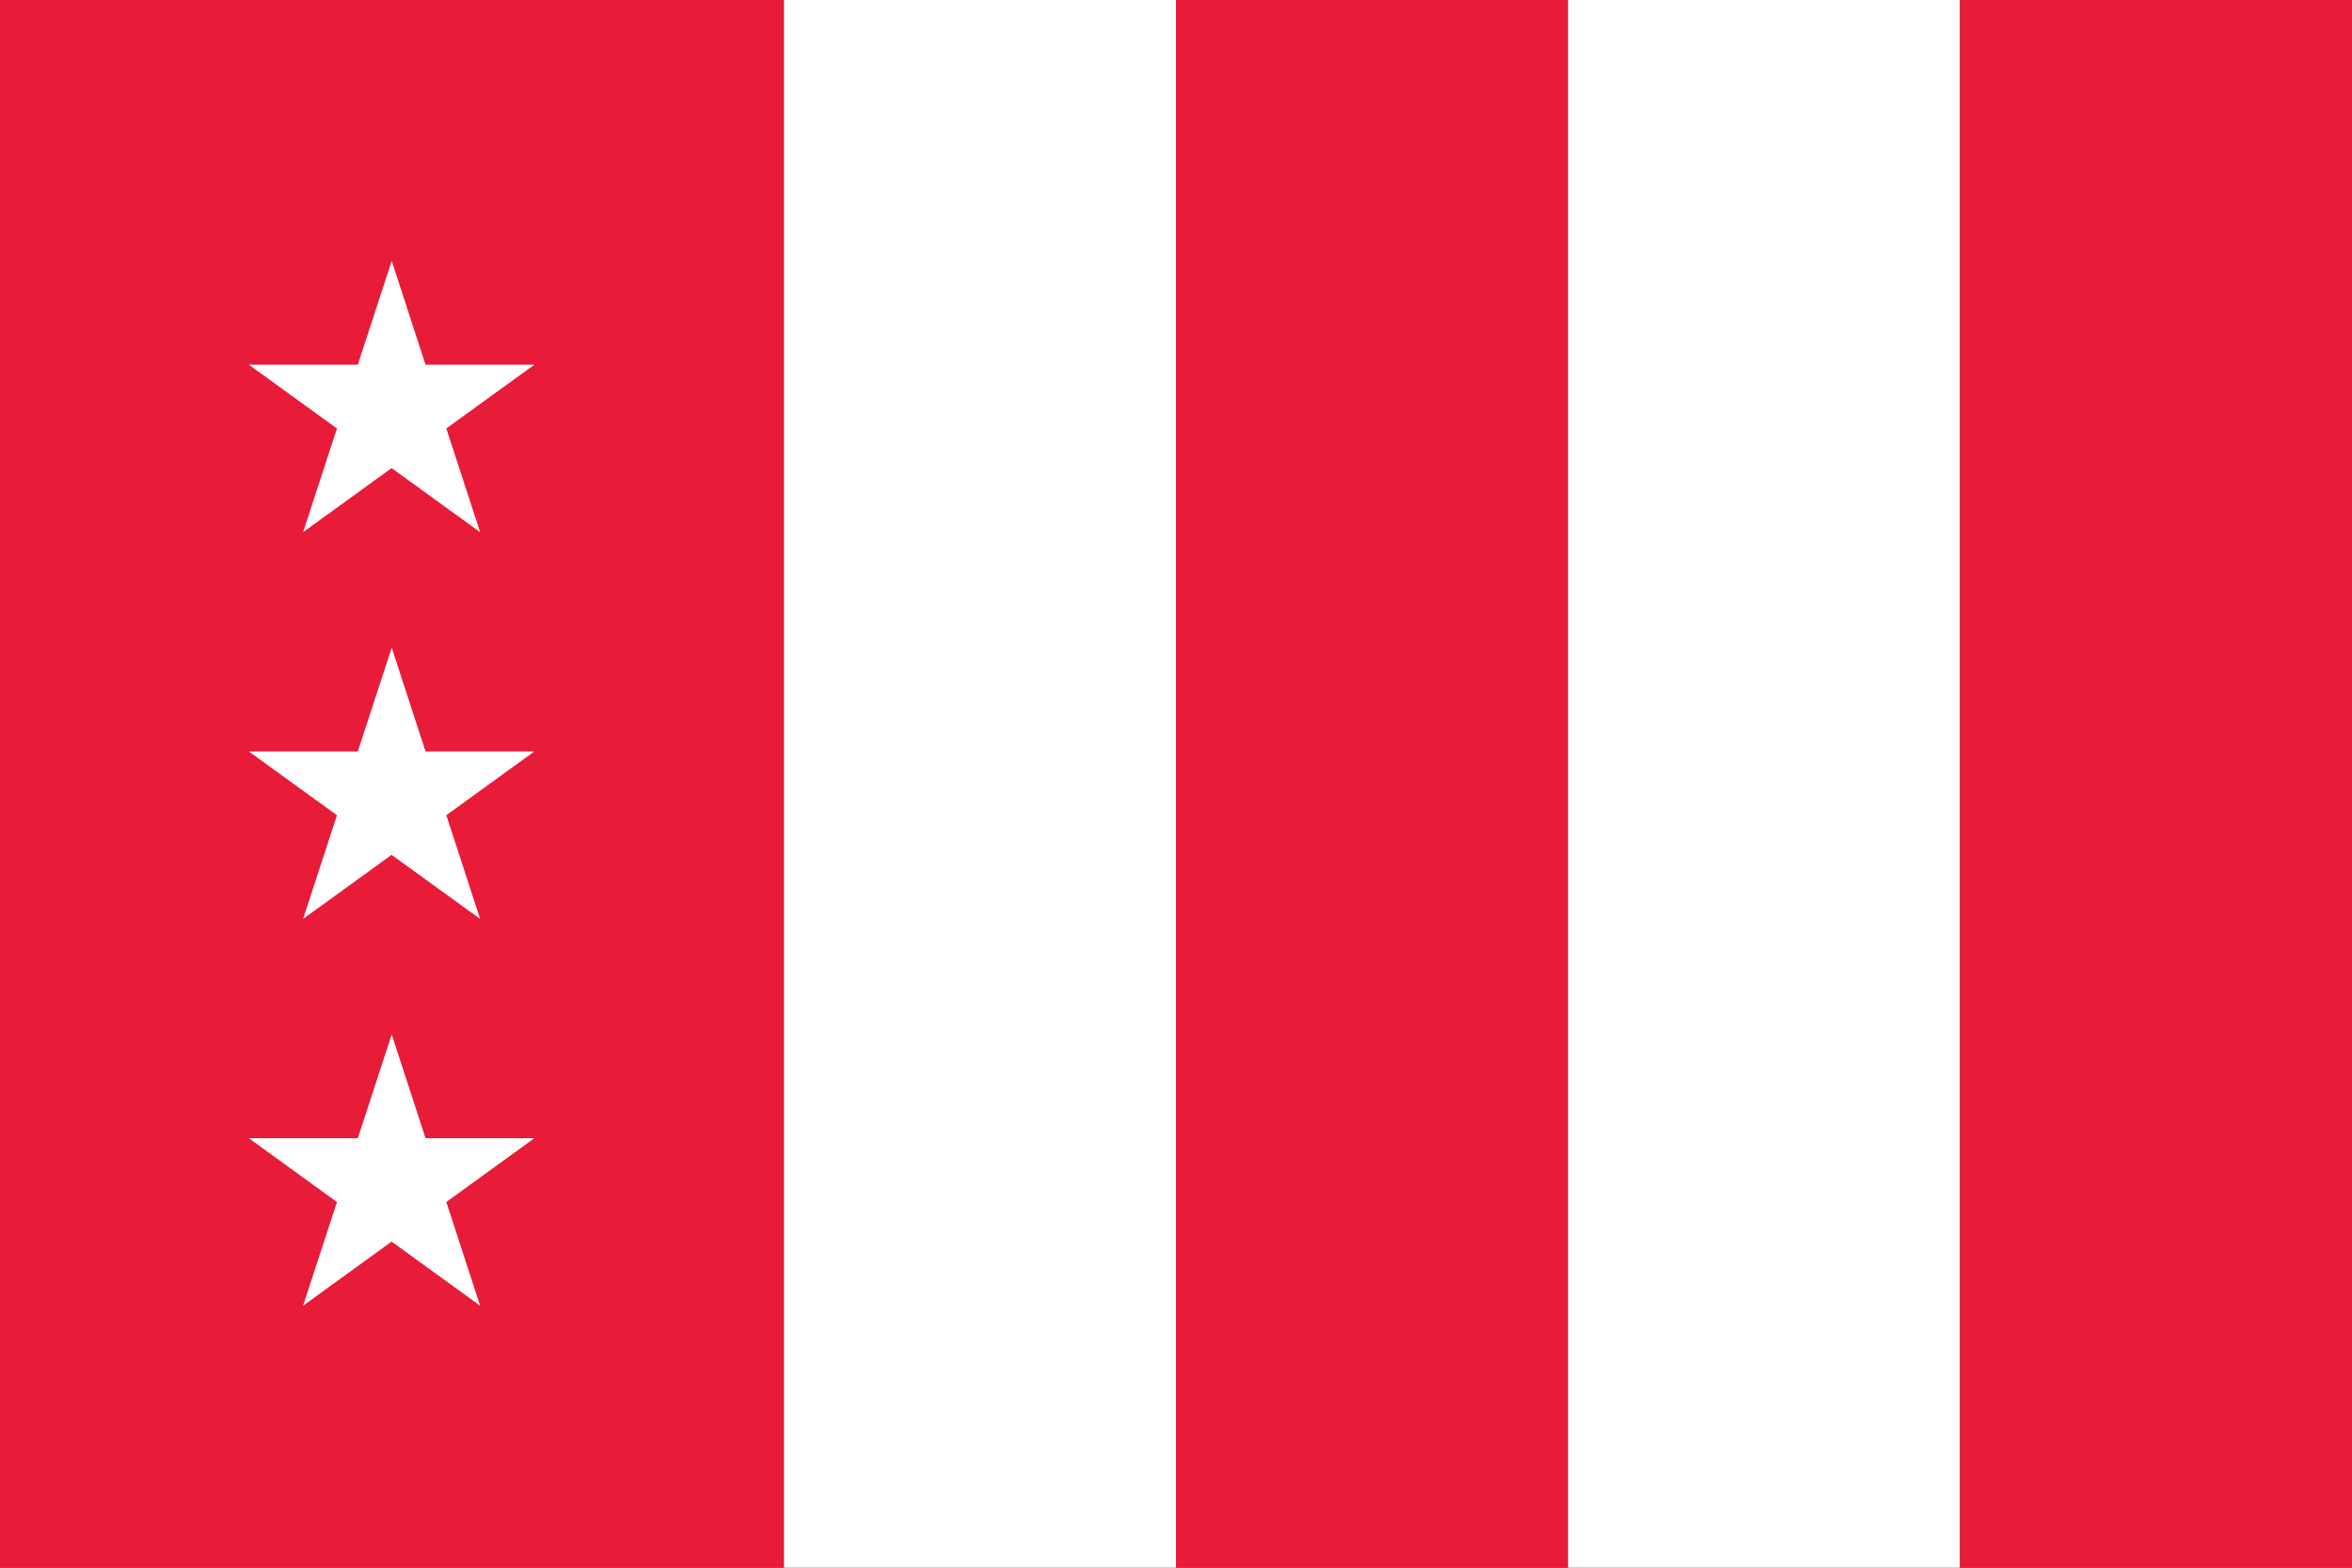
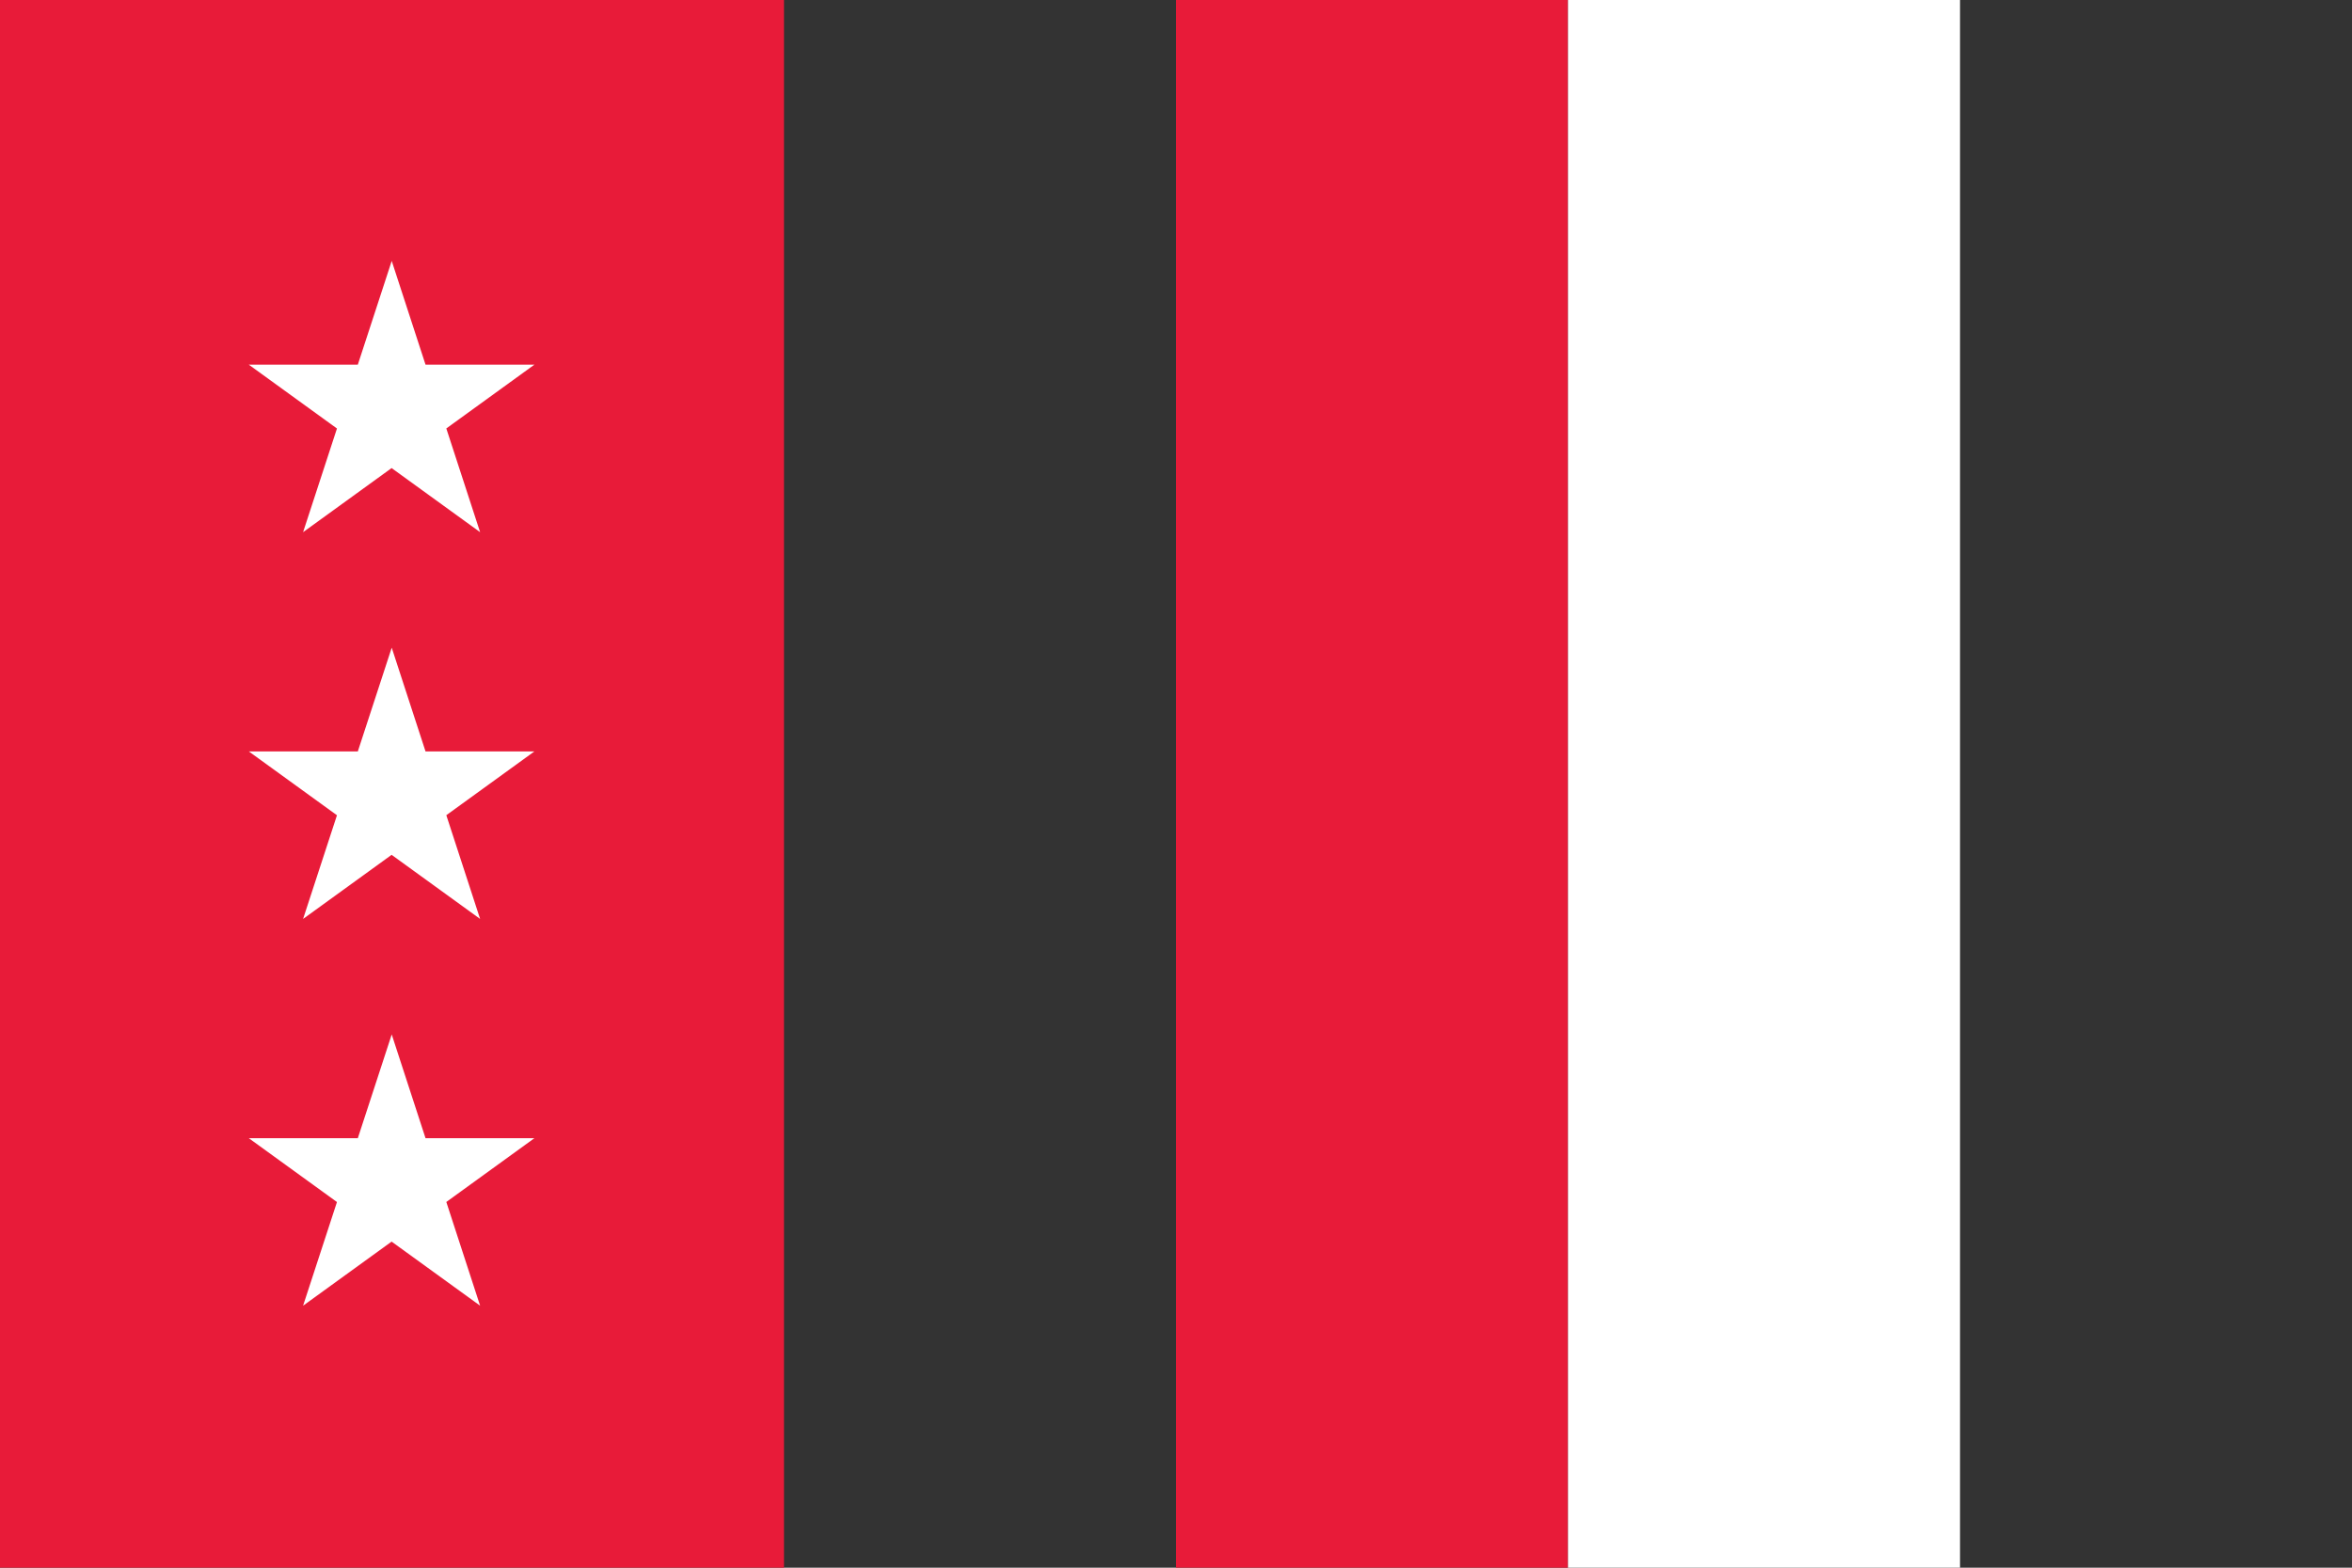
<svg xmlns="http://www.w3.org/2000/svg" xmlns:xlink="http://www.w3.org/1999/xlink" id="svg5" width="900" height="600" version="1.1" viewBox="0 0 238.125 158.75">
  <rect x="0" y="0" width="238.125" height="158.75" fill="#333333" stroke="none" />
  <g id="layer1">
    <g fill-rule="evenodd">
      <rect id="rect846" width="79.375" height="158.75" fill="#e81b39" stroke-width=".297" />
      <g stroke-width=".21">
-         <rect id="rect846-3" x="79.375" width="39.688" height="158.75" fill="#ffffff" />
        <rect id="rect846-9" x="119.062" width="39.688" height="158.75" fill="#e81b39" />
        <rect id="rect846-3-8" x="158.75" width="39.688" height="158.75" fill="#ffffff" />
-         <rect id="rect846-9-2" x="198.438" width="39.688" height="158.75" fill="#e81b39" />
      </g>
    </g>
    <g id="g1372" transform="matrix(1.216,0,0,1.216,-81.953,-82.045)">
      <path id="star" d="m100.01 89.2 7.359 22.588-19.257-13.948h23.775l-19.257 13.949z" fill="#ffffff" />
      <use id="use1300" y="32.208" width="100%" height="100%" xlink:href="#star" />
      <use id="use1302" y="64.417" width="100%" height="100%" xlink:href="#star" />
    </g>
  </g>
</svg>